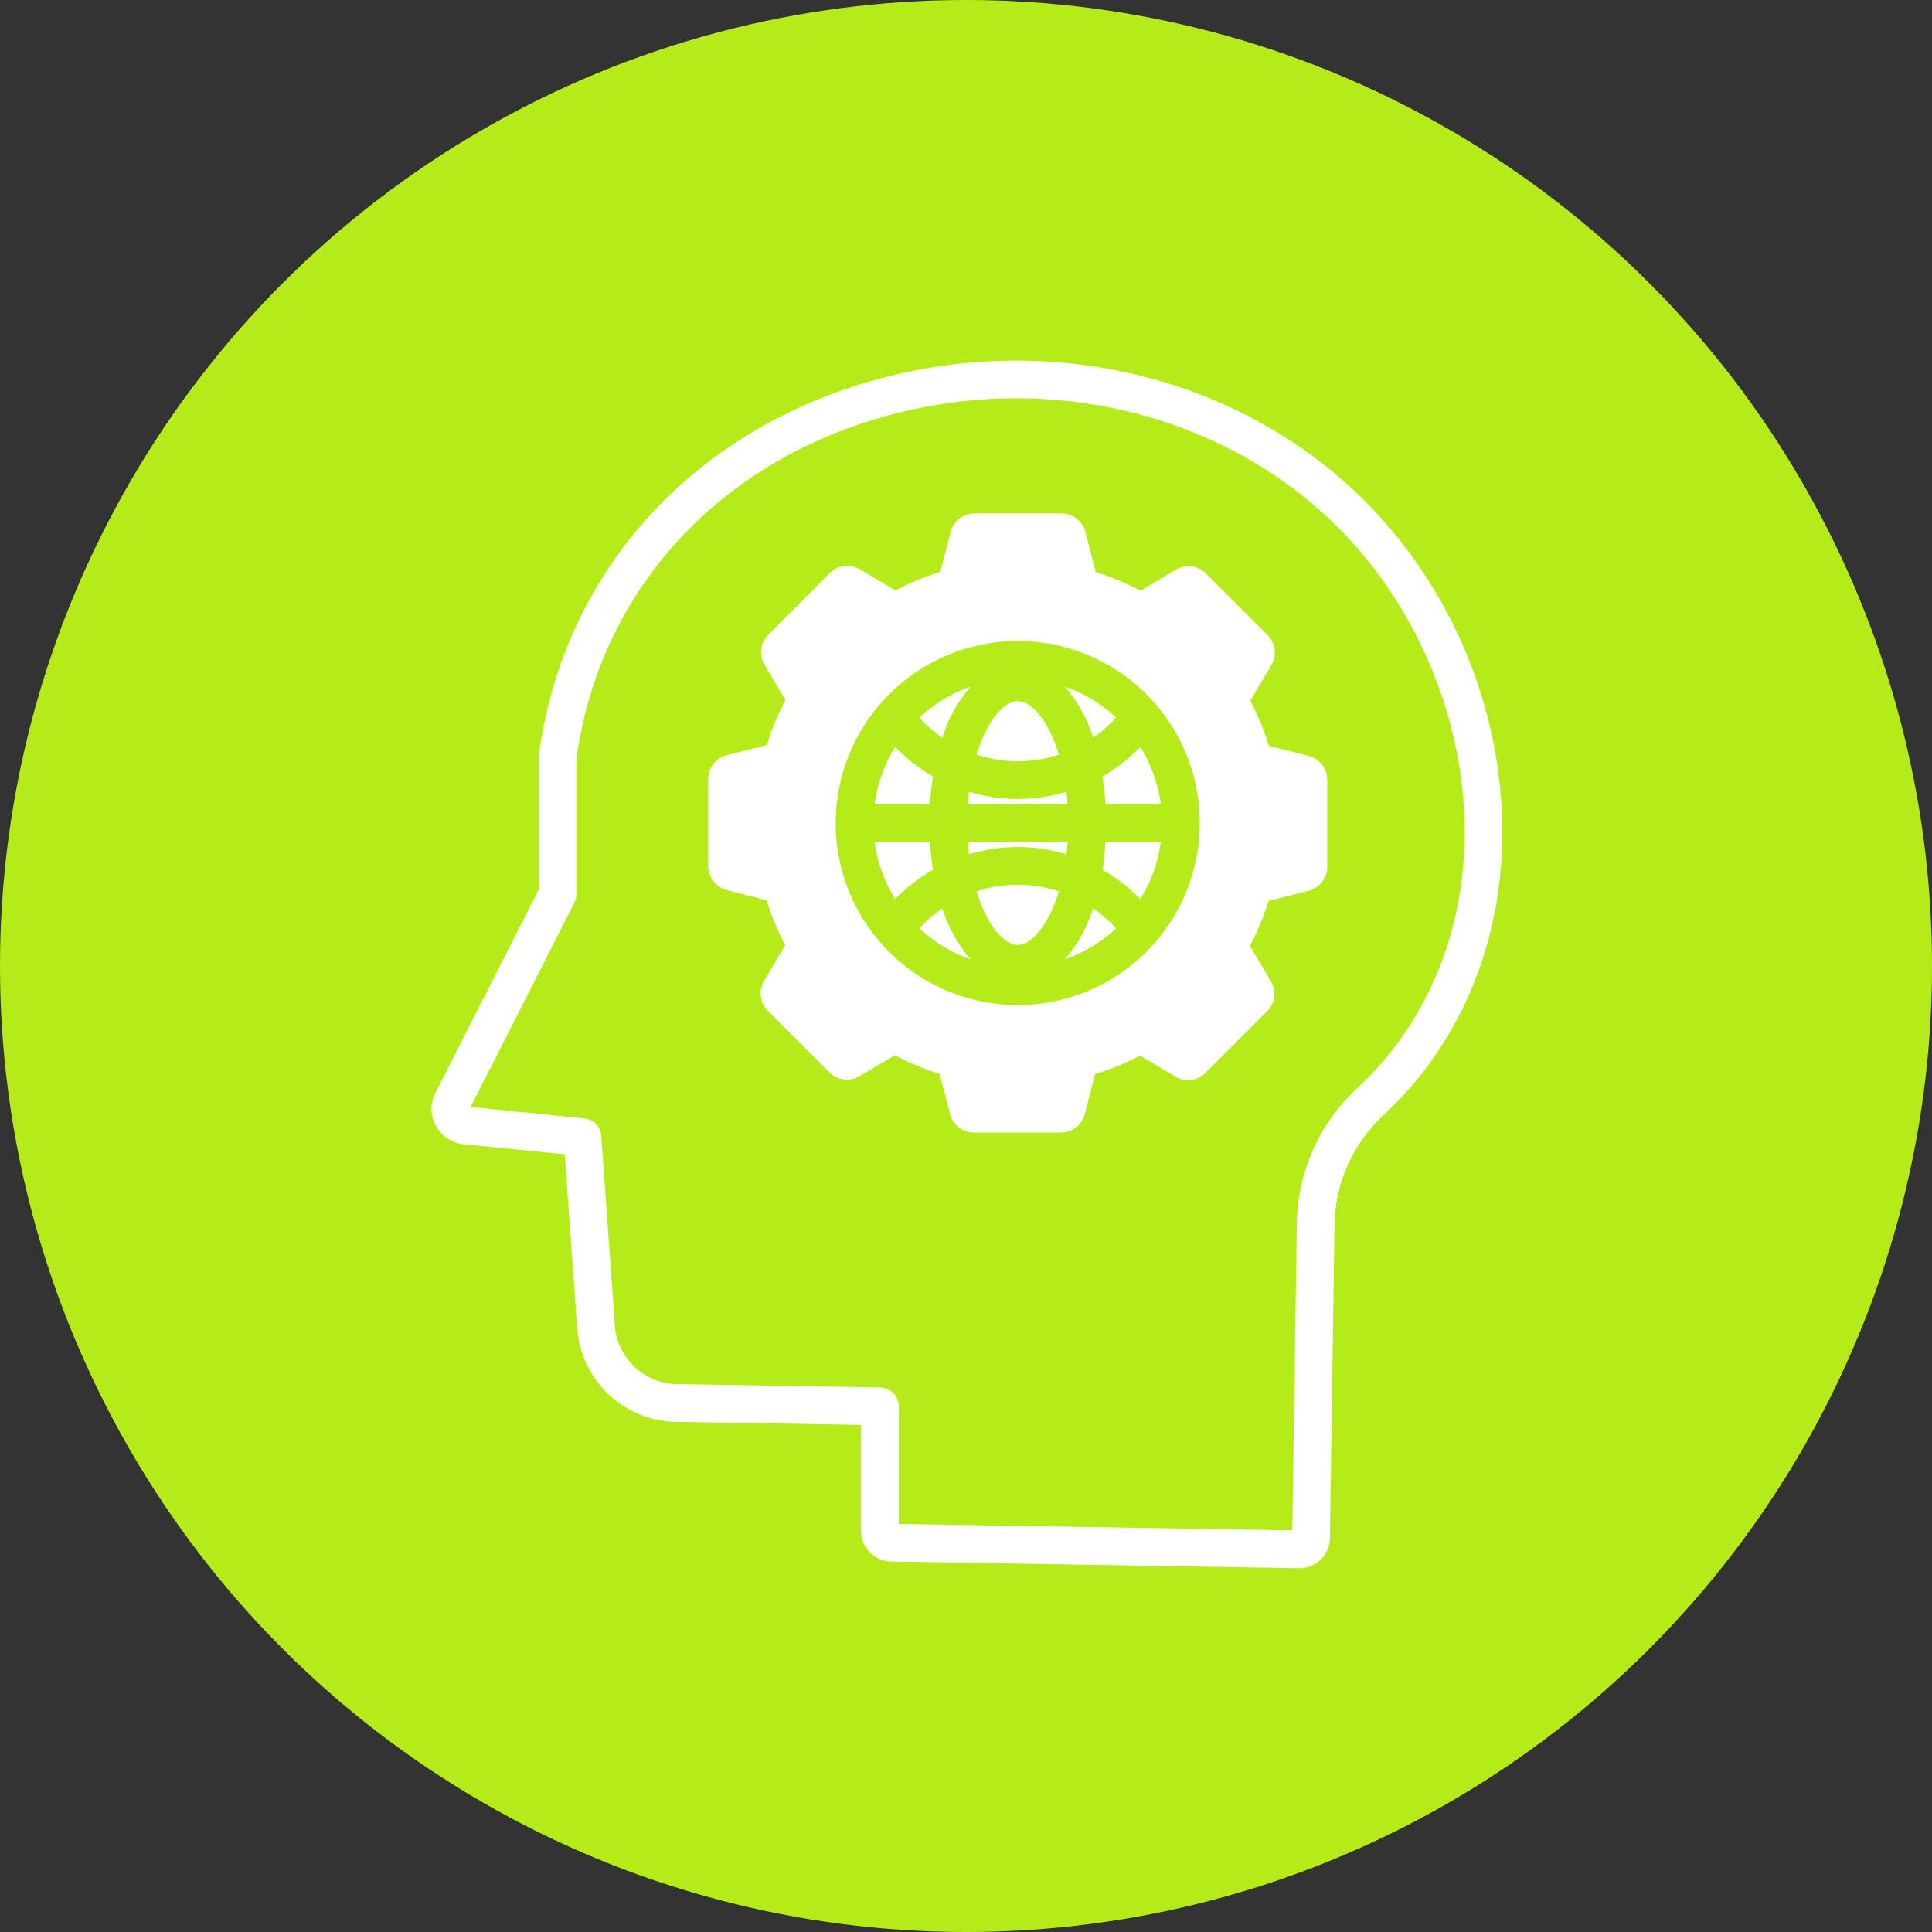
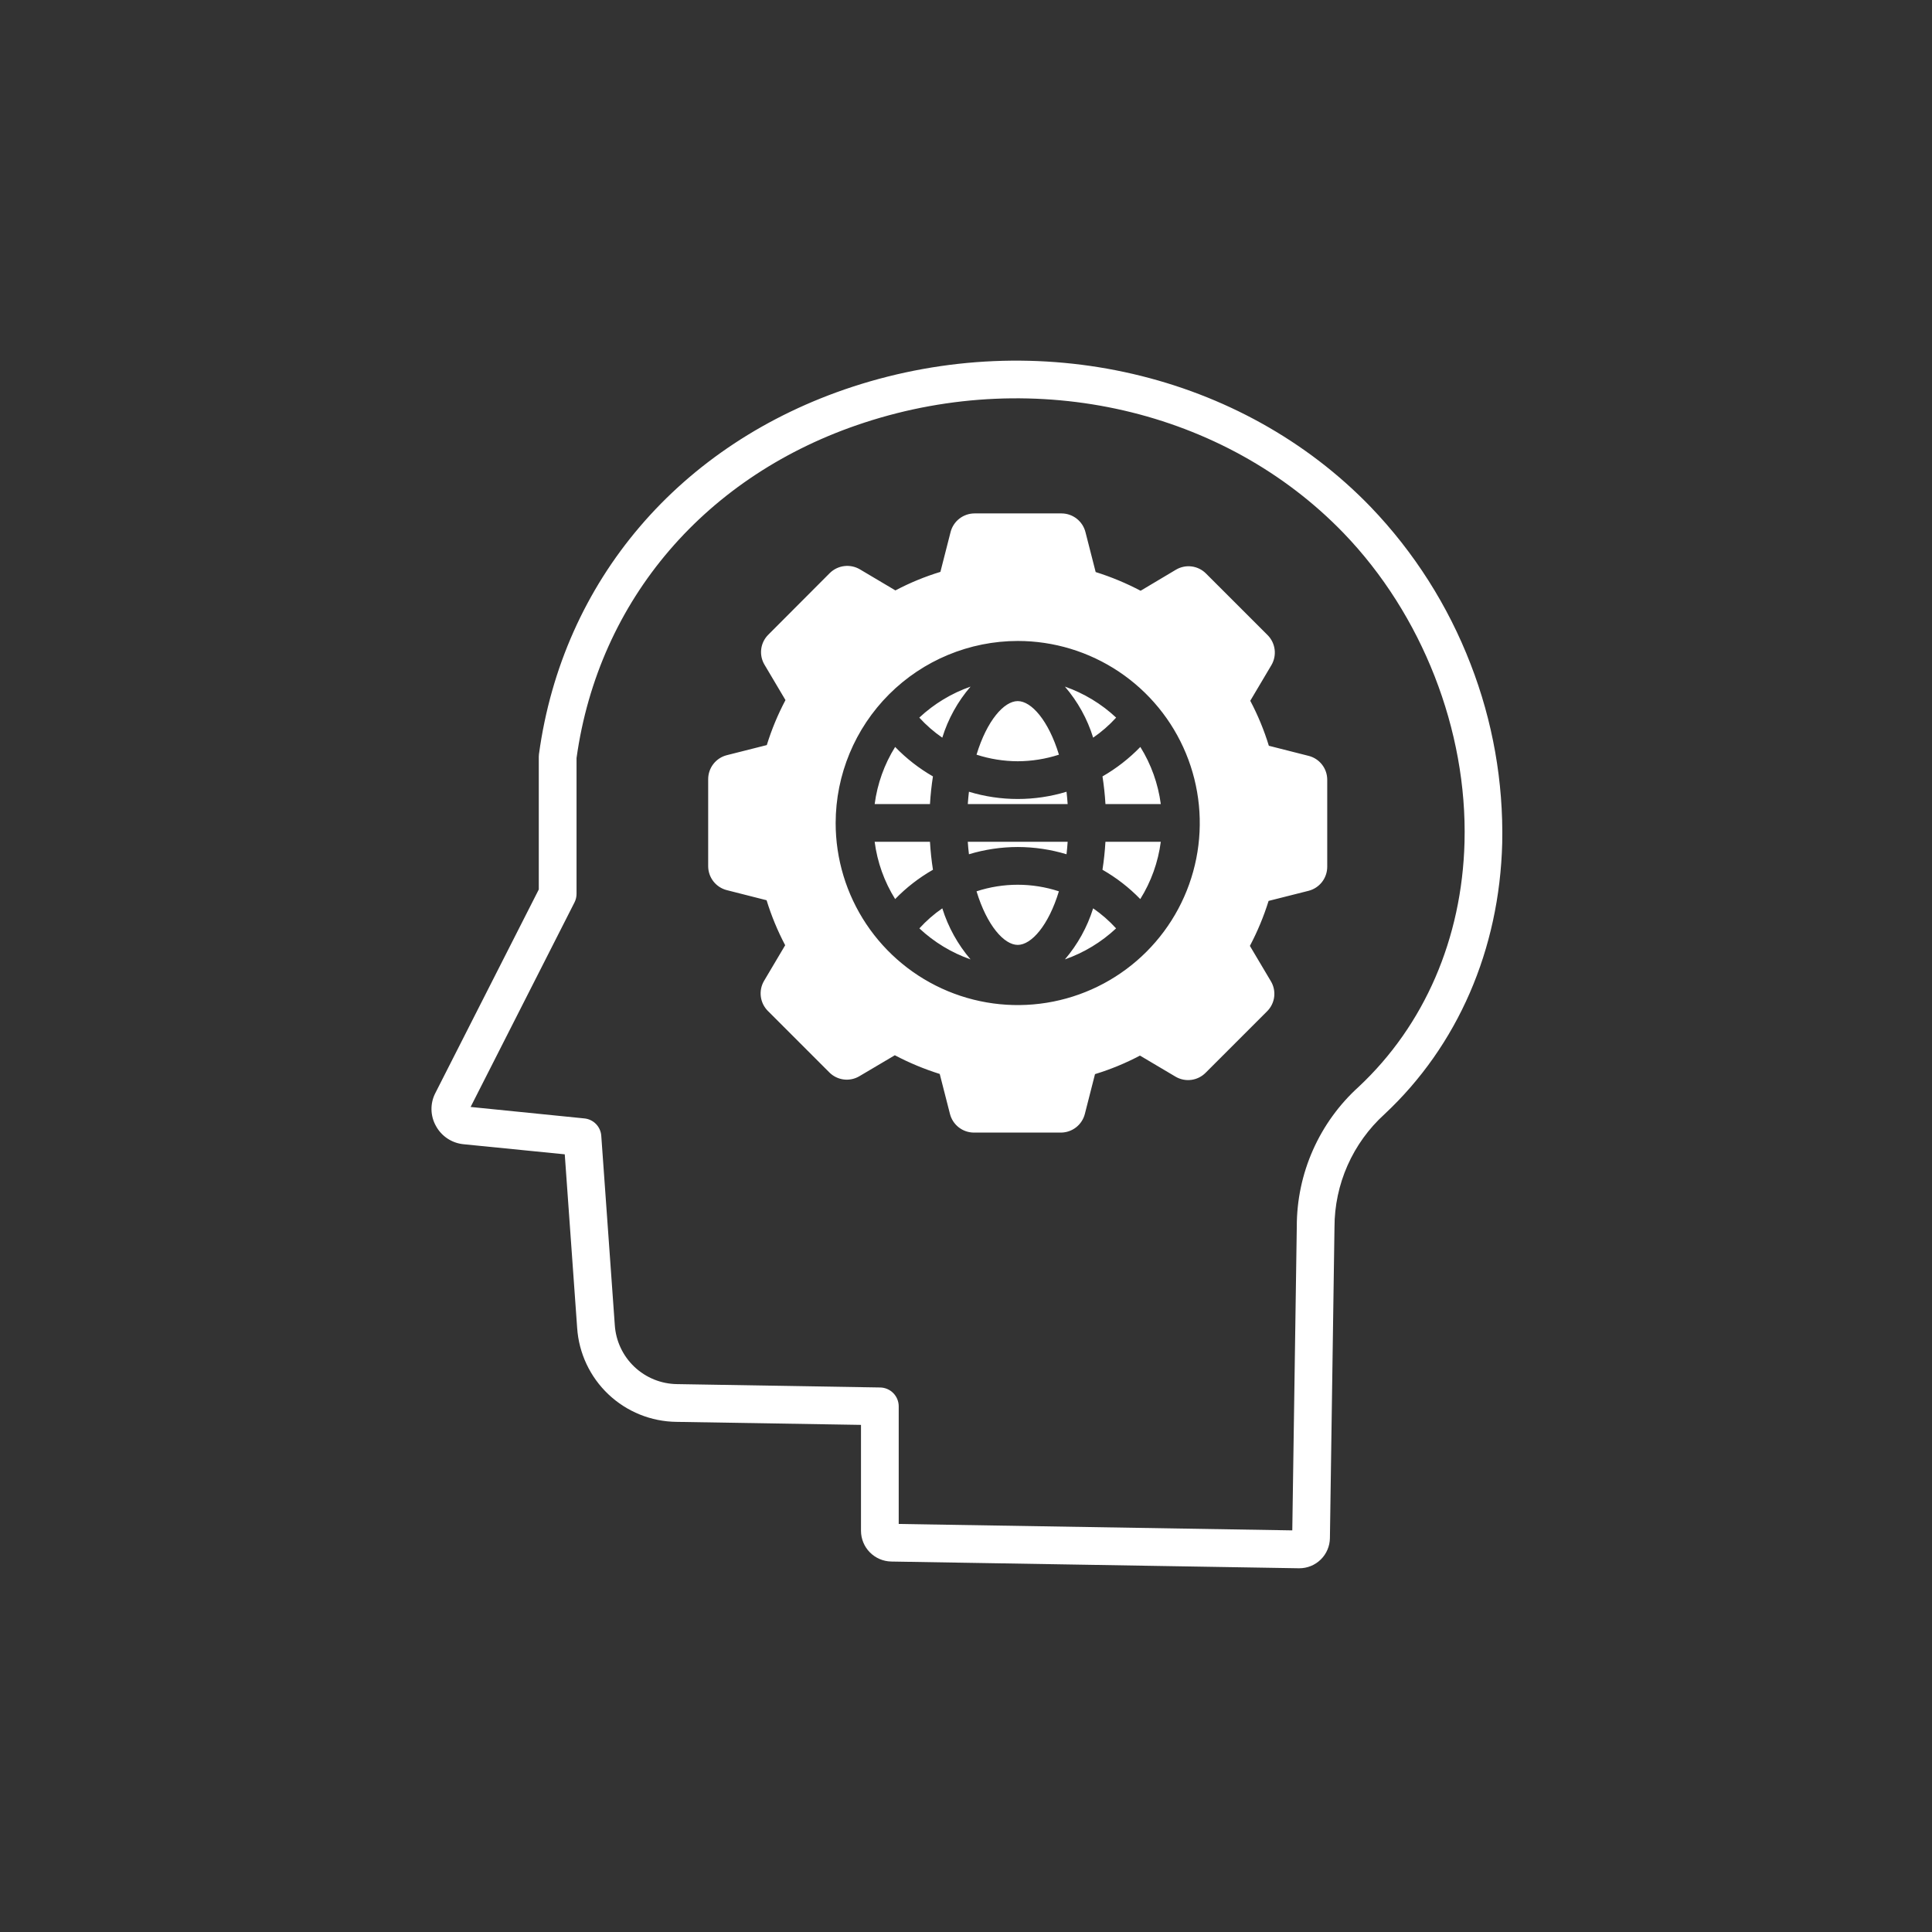
<svg xmlns="http://www.w3.org/2000/svg" width="300" height="300" viewBox="0 0 300 300" fill="none">
  <rect x="0" y="0" width="300" height="300" fill="#333333" stroke="none" />
-   <circle cx="150" cy="150" r="150" fill="#B6EB1A" />
  <path fill-rule="evenodd" clip-rule="evenodd" d="M138.373 242.474L201.671 243.52H201.757C203.005 243.522 204.204 243.031 205.094 242.154C205.983 241.278 206.491 240.086 206.508 238.838L207.219 190.544C207.22 187.242 207.911 183.978 209.248 180.959C210.585 177.94 212.538 175.235 214.981 173.015C226.349 162.394 232.839 147.455 233.263 130.921C233.462 121.419 231.793 111.97 228.35 103.112C224.851 94.037 219.582 85.748 212.849 78.729C192.814 57.957 161.237 50.632 132.405 60.05C105.573 68.839 87.362 90.162 83.689 117.108C83.672 117.238 83.663 117.369 83.663 117.501V138.116L67.605 169.719C67.195 170.509 66.987 171.389 67.001 172.279C67.014 173.17 67.248 174.043 67.681 174.82C68.105 175.608 68.716 176.279 69.459 176.776C70.202 177.274 71.056 177.581 71.945 177.672L87.695 179.242L89.62 206.188C89.879 210.116 91.611 213.801 94.469 216.507C97.327 219.213 101.101 220.742 105.037 220.786L133.694 221.255V237.71C133.699 238.957 134.191 240.153 135.065 241.042C135.939 241.931 137.126 242.444 138.372 242.472L138.373 242.474ZM144.408 130.712H135.816C136.226 133.871 137.311 136.905 138.998 139.607C140.731 137.821 142.708 136.289 144.87 135.055C144.651 133.668 144.494 132.203 144.405 130.712H144.408ZM129.76 127.783C129.757 133.375 131.412 138.842 134.516 143.493C137.621 148.144 142.035 151.77 147.2 153.912C152.366 156.054 158.051 156.616 163.536 155.527C169.021 154.438 174.059 151.747 178.015 147.794C181.97 143.841 184.664 138.804 185.756 133.319C186.848 127.835 186.289 122.15 184.15 116.983C182.011 111.817 178.387 107.401 173.738 104.294C169.088 101.187 163.622 99.528 158.03 99.528C150.538 99.538 143.356 102.517 138.056 107.814C132.757 113.11 129.774 120.291 129.76 127.783ZM151.636 138.404C153.253 143.714 155.914 146.724 158.033 146.724C160.152 146.724 162.81 143.715 164.424 138.404C160.27 137.043 155.79 137.043 151.636 138.404ZM146.32 141.046C145.018 141.944 143.824 142.989 142.76 144.159C145.045 146.299 147.751 147.938 150.705 148.973C148.722 146.655 147.23 143.958 146.32 141.046ZM158.033 131.523C160.6 131.527 163.152 131.906 165.609 132.648C165.68 132.02 165.74 131.393 165.785 130.715H150.276C150.321 131.395 150.381 132.022 150.457 132.648C152.913 131.905 155.465 131.526 158.031 131.523H158.033ZM165.784 124.852C165.74 124.198 165.68 123.57 165.609 122.942C160.669 124.442 155.396 124.442 150.456 122.942C150.383 123.57 150.323 124.198 150.28 124.852H165.784ZM146.318 114.544C147.22 111.629 148.714 108.93 150.705 106.617C147.748 107.652 145.038 109.291 142.749 111.431C143.816 112.602 145.013 113.646 146.318 114.544ZM169.745 114.544C171.05 113.647 172.247 112.602 173.314 111.431C171.026 109.29 168.316 107.651 165.358 106.617C167.35 108.93 168.844 111.628 169.745 114.544ZM165.358 148.973C168.313 147.938 171.02 146.299 173.306 144.159C172.241 142.989 171.045 141.944 169.743 141.046C168.834 143.958 167.342 146.655 165.358 148.973ZM158.034 118.207C160.206 118.2 162.365 117.855 164.433 117.186C162.813 111.876 160.155 108.866 158.034 108.866C155.912 108.866 153.251 111.874 151.635 117.186C153.702 117.856 155.861 118.2 158.034 118.207ZM177.063 139.607C178.749 136.905 179.835 133.871 180.247 130.712H171.652C171.564 132.203 171.409 133.668 171.19 135.055C173.35 136.289 175.327 137.822 177.06 139.607H177.063ZM180.247 124.852C179.831 121.703 178.749 118.68 177.071 115.984C175.336 117.777 173.357 119.318 171.193 120.561C171.412 121.948 171.567 123.387 171.655 124.852H180.247ZM144.869 120.561C142.706 119.318 140.729 117.777 138.996 115.984C137.316 118.679 136.233 121.703 135.819 124.852H144.406C144.494 123.387 144.651 121.948 144.866 120.561H144.869ZM200.666 237.632L201.365 190.436C201.363 186.349 202.218 182.307 203.875 178.572C205.533 174.836 207.956 171.489 210.987 168.748C221.187 159.198 227.021 145.726 227.411 130.762C227.861 113.391 220.84 95.444 208.637 82.782C190.149 63.632 160.942 56.883 134.232 65.62C109.648 73.651 92.949 93.116 89.525 117.71V138.796C89.525 139.26 89.415 139.717 89.205 140.13L73.077 171.888L90.736 173.667C91.422 173.733 92.062 174.04 92.544 174.533C93.025 175.027 93.316 175.675 93.365 176.362L95.466 205.768C95.629 208.231 96.715 210.542 98.507 212.239C100.3 213.936 102.666 214.895 105.134 214.924L136.672 215.448C137.44 215.461 138.173 215.775 138.711 216.323C139.25 216.871 139.552 217.609 139.552 218.377V236.64L200.665 237.636L200.666 237.632ZM138.948 163.859C141.181 165.034 143.514 166.006 145.921 166.763L147.507 172.963C147.717 173.791 148.196 174.526 148.87 175.052C149.543 175.577 150.372 175.864 151.227 175.867H164.737C165.591 175.864 166.42 175.578 167.094 175.052C167.768 174.526 168.247 173.791 168.457 172.963L170.032 166.789C172.446 166.054 174.784 165.09 177.014 163.911L182.532 167.181C183.266 167.616 184.126 167.794 184.973 167.684C185.82 167.575 186.606 167.186 187.207 166.579L196.758 157.028C197.361 156.429 197.747 155.645 197.853 154.801C197.959 153.957 197.78 153.102 197.344 152.371L194.083 146.878C195.262 144.643 196.235 142.304 196.988 139.892L203.199 138.323C204.028 138.11 204.763 137.626 205.287 136.949C205.811 136.271 206.094 135.438 206.092 134.582V121.085C206.094 120.231 205.81 119.402 205.286 118.729C204.761 118.055 204.027 117.577 203.199 117.37L197.027 115.802C196.288 113.387 195.322 111.048 194.141 108.816L197.414 103.297C197.851 102.562 198.031 101.703 197.924 100.855C197.818 100.007 197.432 99.218 196.828 98.614L187.274 89.063C186.673 88.456 185.888 88.067 185.041 87.958C184.194 87.849 183.336 88.026 182.601 88.462L177.113 91.732C174.879 90.556 172.544 89.584 170.135 88.828L168.55 82.627C168.34 81.799 167.861 81.064 167.187 80.538C166.514 80.012 165.684 79.725 164.83 79.723H151.323C150.468 79.726 149.639 80.013 148.965 80.538C148.292 81.064 147.812 81.799 147.603 82.627L146.025 88.801C143.61 89.537 141.271 90.501 139.039 91.679L133.527 88.409C132.793 87.976 131.936 87.798 131.09 87.902C130.244 88.006 129.456 88.387 128.849 88.985L119.298 98.559C118.694 99.159 118.308 99.943 118.202 100.787C118.096 101.631 118.275 102.486 118.712 103.217L121.969 108.71C120.785 110.943 119.814 113.281 119.068 115.695L112.857 117.265C112.031 117.476 111.299 117.955 110.775 118.628C110.252 119.301 109.967 120.128 109.966 120.98V134.506C109.967 135.358 110.252 136.185 110.776 136.858C111.299 137.53 112.031 138.01 112.857 138.22L119.036 139.79C119.778 142.203 120.744 144.542 121.922 146.775L118.649 152.295C118.212 153.03 118.033 153.889 118.139 154.737C118.245 155.585 118.631 156.373 119.235 156.978L128.785 166.529C129.389 167.133 130.176 167.517 131.024 167.621C131.871 167.726 132.728 167.544 133.46 167.104L138.948 163.859Z" fill="white" />
</svg>